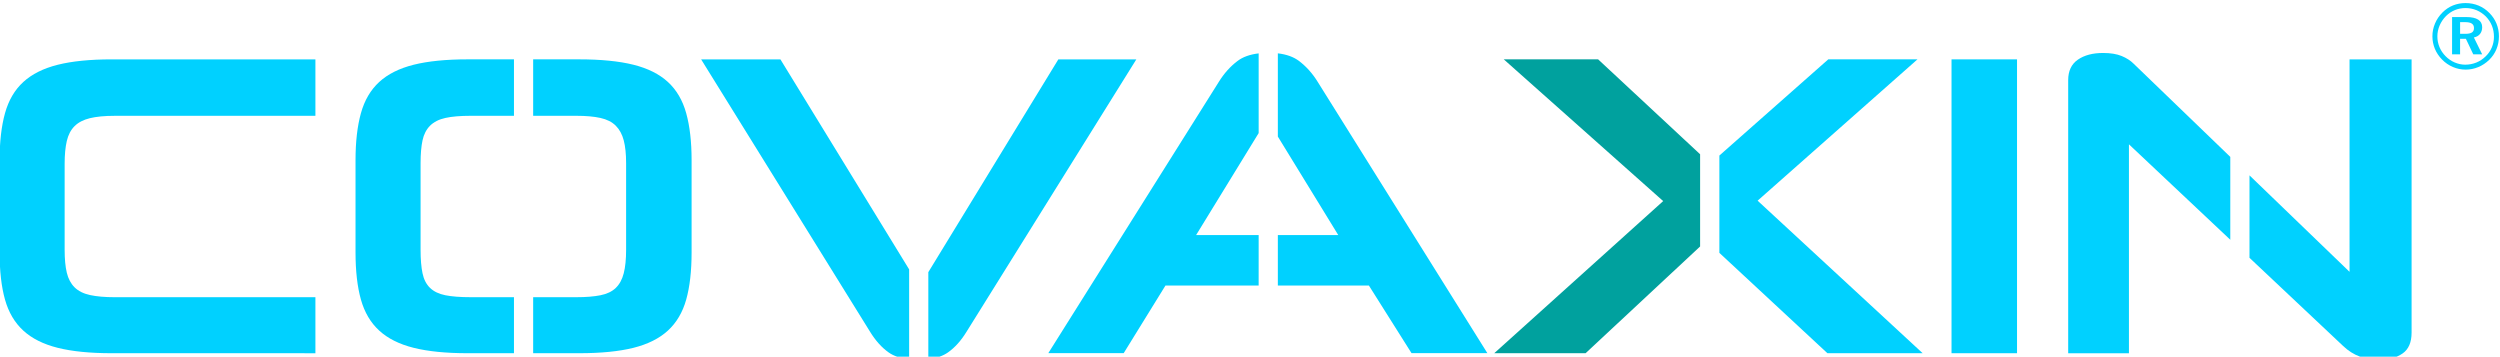
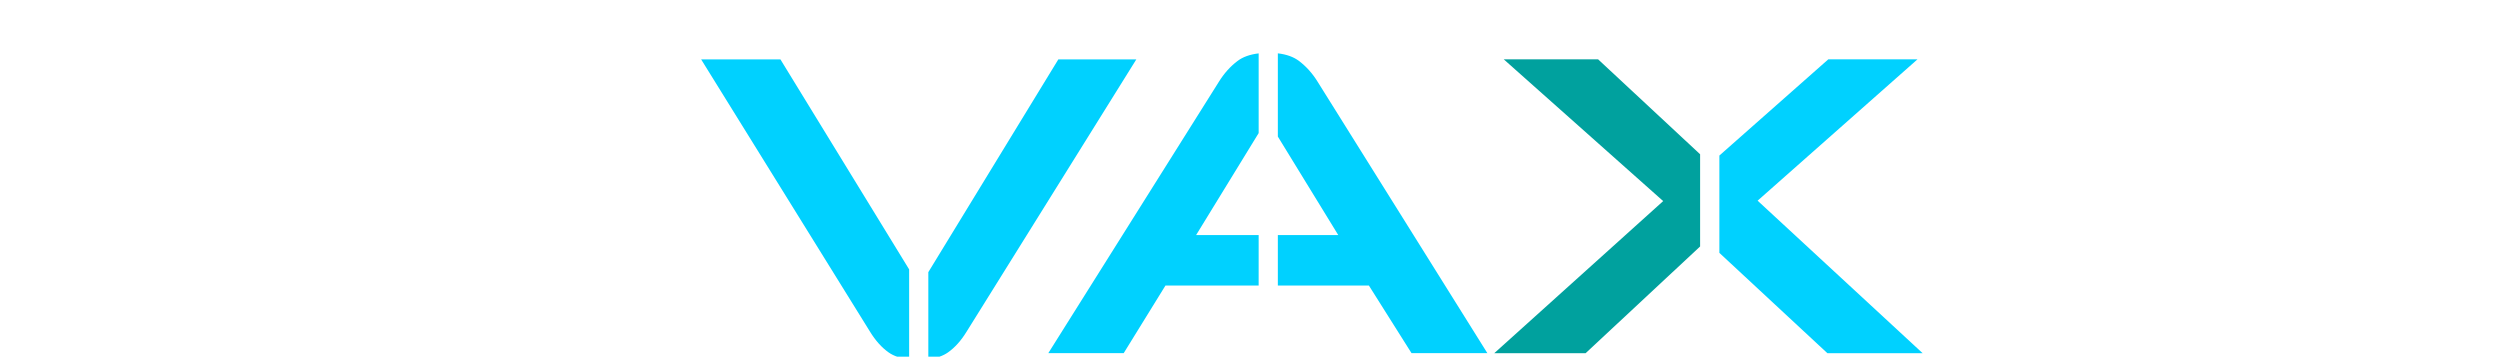
<svg xmlns="http://www.w3.org/2000/svg" width="209.16" height="29.838" version="1.1" viewBox="0 0 209.16 29.838" xml:space="preserve">
  <g transform="matrix(1.333 0 0 -1.333 -145.81 1115.2)">
    <g fill="#00d1ff">
-       <path d="m116.39 814.44c-1.352 0-2.479 0.113-3.38 0.338-0.901 0.225-1.623 0.586-2.163 1.082-0.541 0.496-0.924 1.145-1.149 1.947-0.225 0.802-0.338 1.789-0.338 2.961v5.787c0 1.154 0.113 2.136 0.338 2.948 0.225 0.811 0.608 1.465 1.149 1.96 0.541 0.496 1.262 0.856 2.163 1.082 0.901 0.225 2.028 0.338 3.38 0.338h12.791v-3.543h-12.602c-0.631 0-1.149-0.05-1.555-0.149-0.406-0.099-0.726-0.266-0.96-0.5-0.234-0.234-0.397-0.545-0.487-0.933-0.09-0.388-0.135-0.861-0.135-1.42v-5.409c0-0.577 0.045-1.055 0.135-1.433 0.09-0.379 0.252-0.685 0.487-0.919 0.234-0.234 0.559-0.397 0.974-0.487 0.414-0.09 0.937-0.135 1.568-0.135h12.575v-3.516z" />
      <g fill-rule="evenodd">
-         <path d="m138.73 814.44c-1.352 0-2.479 0.113-3.381 0.338-0.901 0.225-1.623 0.586-2.163 1.082-0.541 0.496-0.924 1.145-1.149 1.947-0.225 0.802-0.338 1.79-0.338 2.961v5.787c0 1.154 0.113 2.136 0.338 2.948 0.225 0.811 0.609 1.465 1.149 1.961 0.541 0.496 1.262 0.856 2.163 1.082 0.901 0.225 2.028 0.338 3.381 0.338h2.913v-3.543h-2.724c-0.649 0-1.176-0.045-1.582-0.135-0.406-0.09-0.726-0.253-0.96-0.487-0.234-0.234-0.392-0.541-0.473-0.919s-0.122-0.856-0.122-1.433v-5.436c0-0.595 0.041-1.086 0.122-1.474s0.239-0.694 0.473-0.919c0.234-0.225 0.554-0.379 0.96-0.46 0.406-0.081 0.933-0.122 1.582-0.122h2.724v-3.516zm4.118 18.444h2.886c1.37 0 2.506-0.113 3.407-0.338 0.902-0.225 1.623-0.586 2.164-1.082 0.541-0.496 0.924-1.149 1.149-1.961 0.225-0.811 0.338-1.794 0.338-2.948v-5.787c0-1.172-0.113-2.159-0.338-2.961-0.225-0.802-0.608-1.451-1.149-1.947-0.541-0.496-1.262-0.856-2.164-1.082-0.901-0.225-2.037-0.338-3.407-0.338h-2.886v3.516h2.724c0.595 0 1.095 0.041 1.501 0.122 0.406 0.081 0.726 0.234 0.96 0.46 0.234 0.225 0.401 0.532 0.5 0.919s0.149 0.879 0.149 1.474v5.436c0 0.577-0.05 1.054-0.149 1.433s-0.266 0.685-0.5 0.919c-0.234 0.234-0.554 0.397-0.96 0.487s-0.906 0.135-1.501 0.135h-2.724z" />
        <path d="m170.05 815.79c-0.342-0.559-0.73-0.992-1.163-1.298-0.313-0.222-0.725-0.363-1.237-0.425v5.46l8.16 13.355h4.895zm-3.604-1.729c-0.537 0.058-0.967 0.201-1.291 0.431-0.432 0.306-0.82 0.739-1.163 1.298l-10.601 17.092h4.976l8.079-13.181z" />
        <path d="m195.3 818.69h-5.713v3.164h3.793l-3.793 6.184v5.223c0.55-0.064 0.994-0.225 1.332-0.482 0.451-0.342 0.839-0.775 1.163-1.298l10.655-17.037h-4.76zm-6.918 0h-5.847l-2.623-4.246h-4.732l10.709 17.037c0.325 0.523 0.712 0.956 1.163 1.298 0.334 0.254 0.778 0.414 1.331 0.48v-5.003l-3.927-6.402h3.927z" />
      </g>
    </g>
    <path d="m216.09 821.14-7.186-6.698h-5.733l10.601 9.546-10.006 8.897h5.922l6.402-5.958z" fill="#00a19e" />
    <g fill="#00d1ff">
      <path d="m224.08 814.44-6.781 6.298v6.109l6.835 6.037h5.598l-10.033-8.87 10.358-9.573z" fill-rule="evenodd" />
-       <path d="m231.87 814.44v18.443h4.111v-18.443z" />
-       <path d="m258.69 814.03c-0.432 0-0.834 0.068-1.203 0.203-0.37 0.135-0.717 0.356-1.041 0.663l-5.875 5.532v5.174l6.28-6.054v13.332h3.894v-17.146c0-0.613-0.189-1.05-0.568-1.312-0.378-0.261-0.874-0.392-1.487-0.392zm-9.324 7.531-6.361 5.99v-13.116h-3.813v17.145c0 0.577 0.203 1.005 0.608 1.285 0.406 0.28 0.933 0.419 1.582 0.419 0.469 0 0.856-0.063 1.163-0.189 0.306-0.126 0.559-0.288 0.757-0.487l6.064-5.846z" fill-rule="evenodd" />
-       <path d="m263.79 835.22v-0.734h0.33c0.189 0 0.325 0.029 0.412 0.086s0.13 0.147 0.13 0.272c0 0.129-0.045 0.224-0.136 0.285-0.09 0.061-0.233 0.091-0.428 0.091zm-0.503 0.318h0.9c0.325 0 0.571-0.054 0.738-0.161 0.166-0.107 0.25-0.266 0.25-0.474 0-0.171-0.045-0.313-0.135-0.425-0.089-0.112-0.218-0.185-0.385-0.221l0.52-1.058h-0.559l-0.463 0.976h-0.364v-0.976h-0.503zm0.852 0.566c-0.241 0-0.467-0.043-0.676-0.128-0.208-0.086-0.396-0.212-0.563-0.379-0.172-0.177-0.305-0.374-0.397-0.591-0.093-0.218-0.14-0.444-0.14-0.679 0-0.235 0.044-0.458 0.132-0.671 0.088-0.214 0.217-0.404 0.383-0.573 0.17-0.172 0.36-0.302 0.575-0.395 0.214-0.091 0.433-0.138 0.658-0.138 0.243 0 0.475 0.044 0.694 0.132 0.218 0.088 0.415 0.219 0.589 0.389 0.168 0.162 0.296 0.348 0.386 0.558 0.089 0.212 0.135 0.434 0.135 0.669 0 0.249-0.042 0.481-0.128 0.696-0.086 0.215-0.212 0.408-0.379 0.579-0.175 0.173-0.37 0.304-0.585 0.395-0.214 0.089-0.444 0.135-0.685 0.135zm-3e-3 0.312c0.288 0 0.559-0.053 0.814-0.158 0.254-0.106 0.482-0.261 0.682-0.466 0.193-0.195 0.341-0.418 0.443-0.667 0.101-0.249 0.152-0.514 0.152-0.794 0-0.288-0.052-0.557-0.157-0.81-0.104-0.252-0.256-0.475-0.455-0.669-0.203-0.197-0.431-0.348-0.685-0.454-0.254-0.105-0.519-0.158-0.793-0.158-0.276 0-0.542 0.054-0.797 0.163-0.255 0.108-0.482 0.264-0.681 0.467-0.197 0.2-0.347 0.423-0.452 0.674-0.103 0.251-0.155 0.513-0.155 0.788 0 0.276 0.054 0.544 0.163 0.801 0.108 0.258 0.264 0.488 0.467 0.691 0.195 0.196 0.416 0.344 0.661 0.444 0.245 0.099 0.51 0.149 0.794 0.149" />
    </g>
  </g>
</svg>